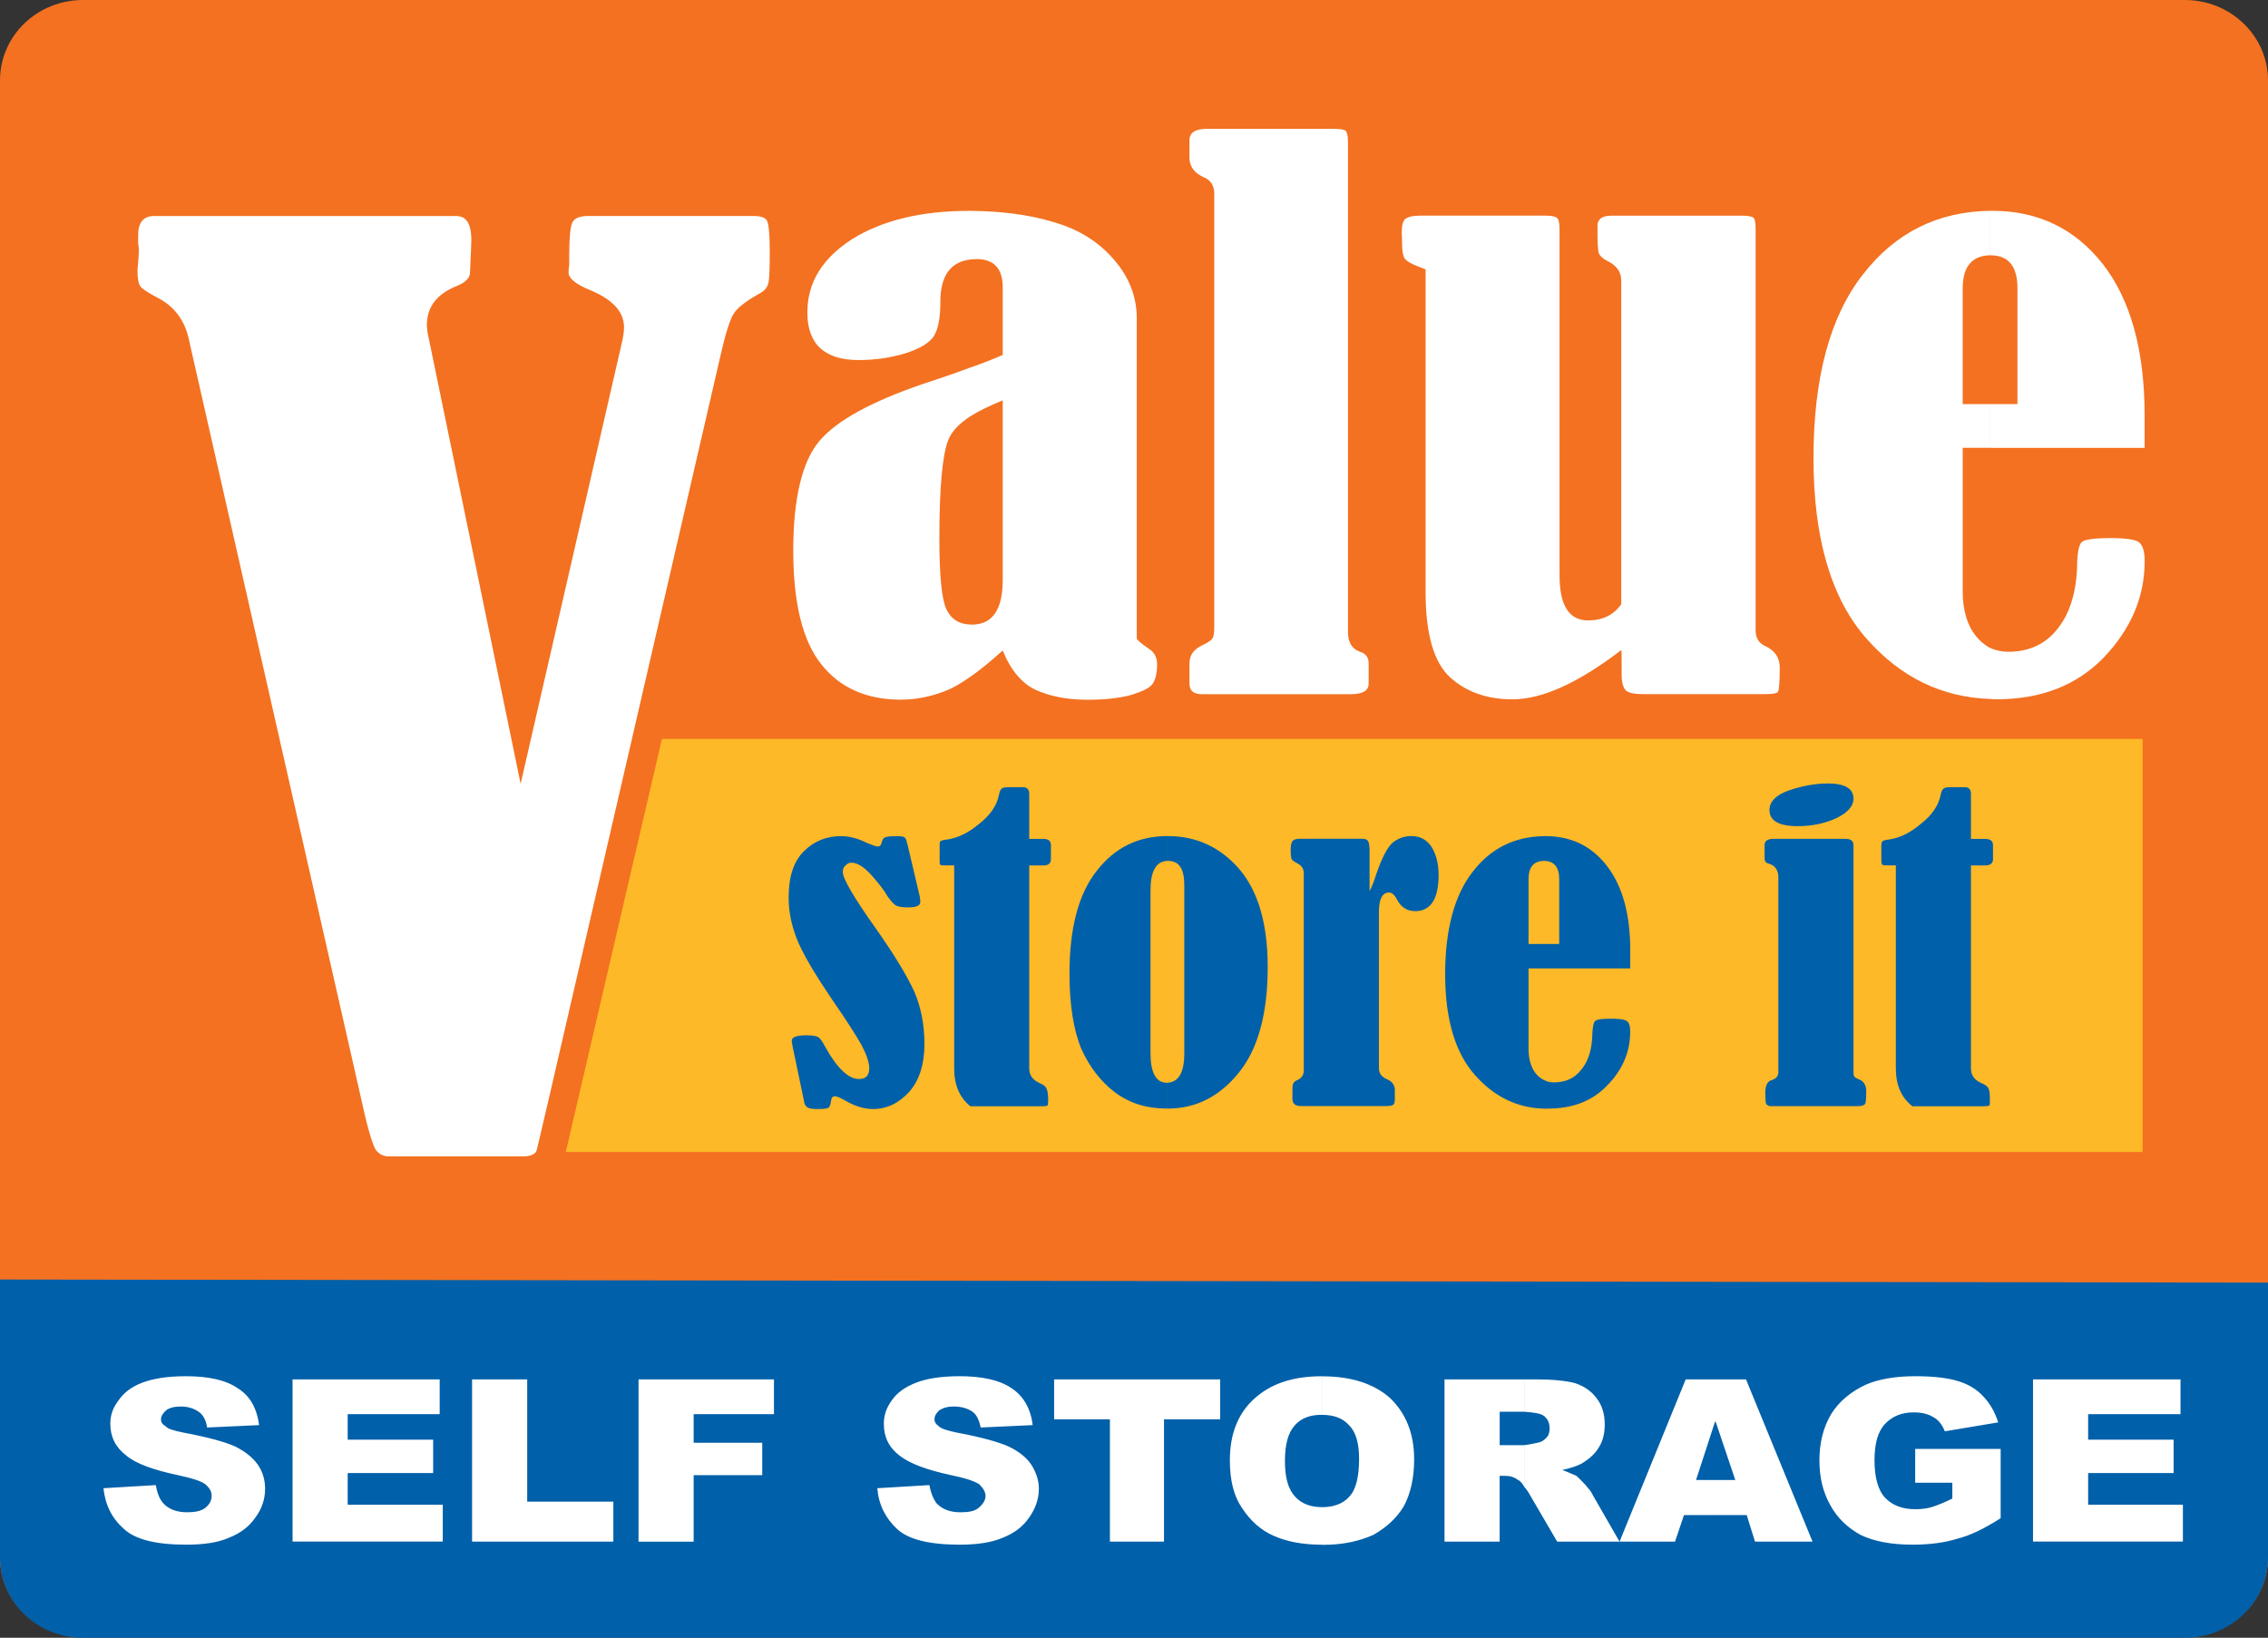
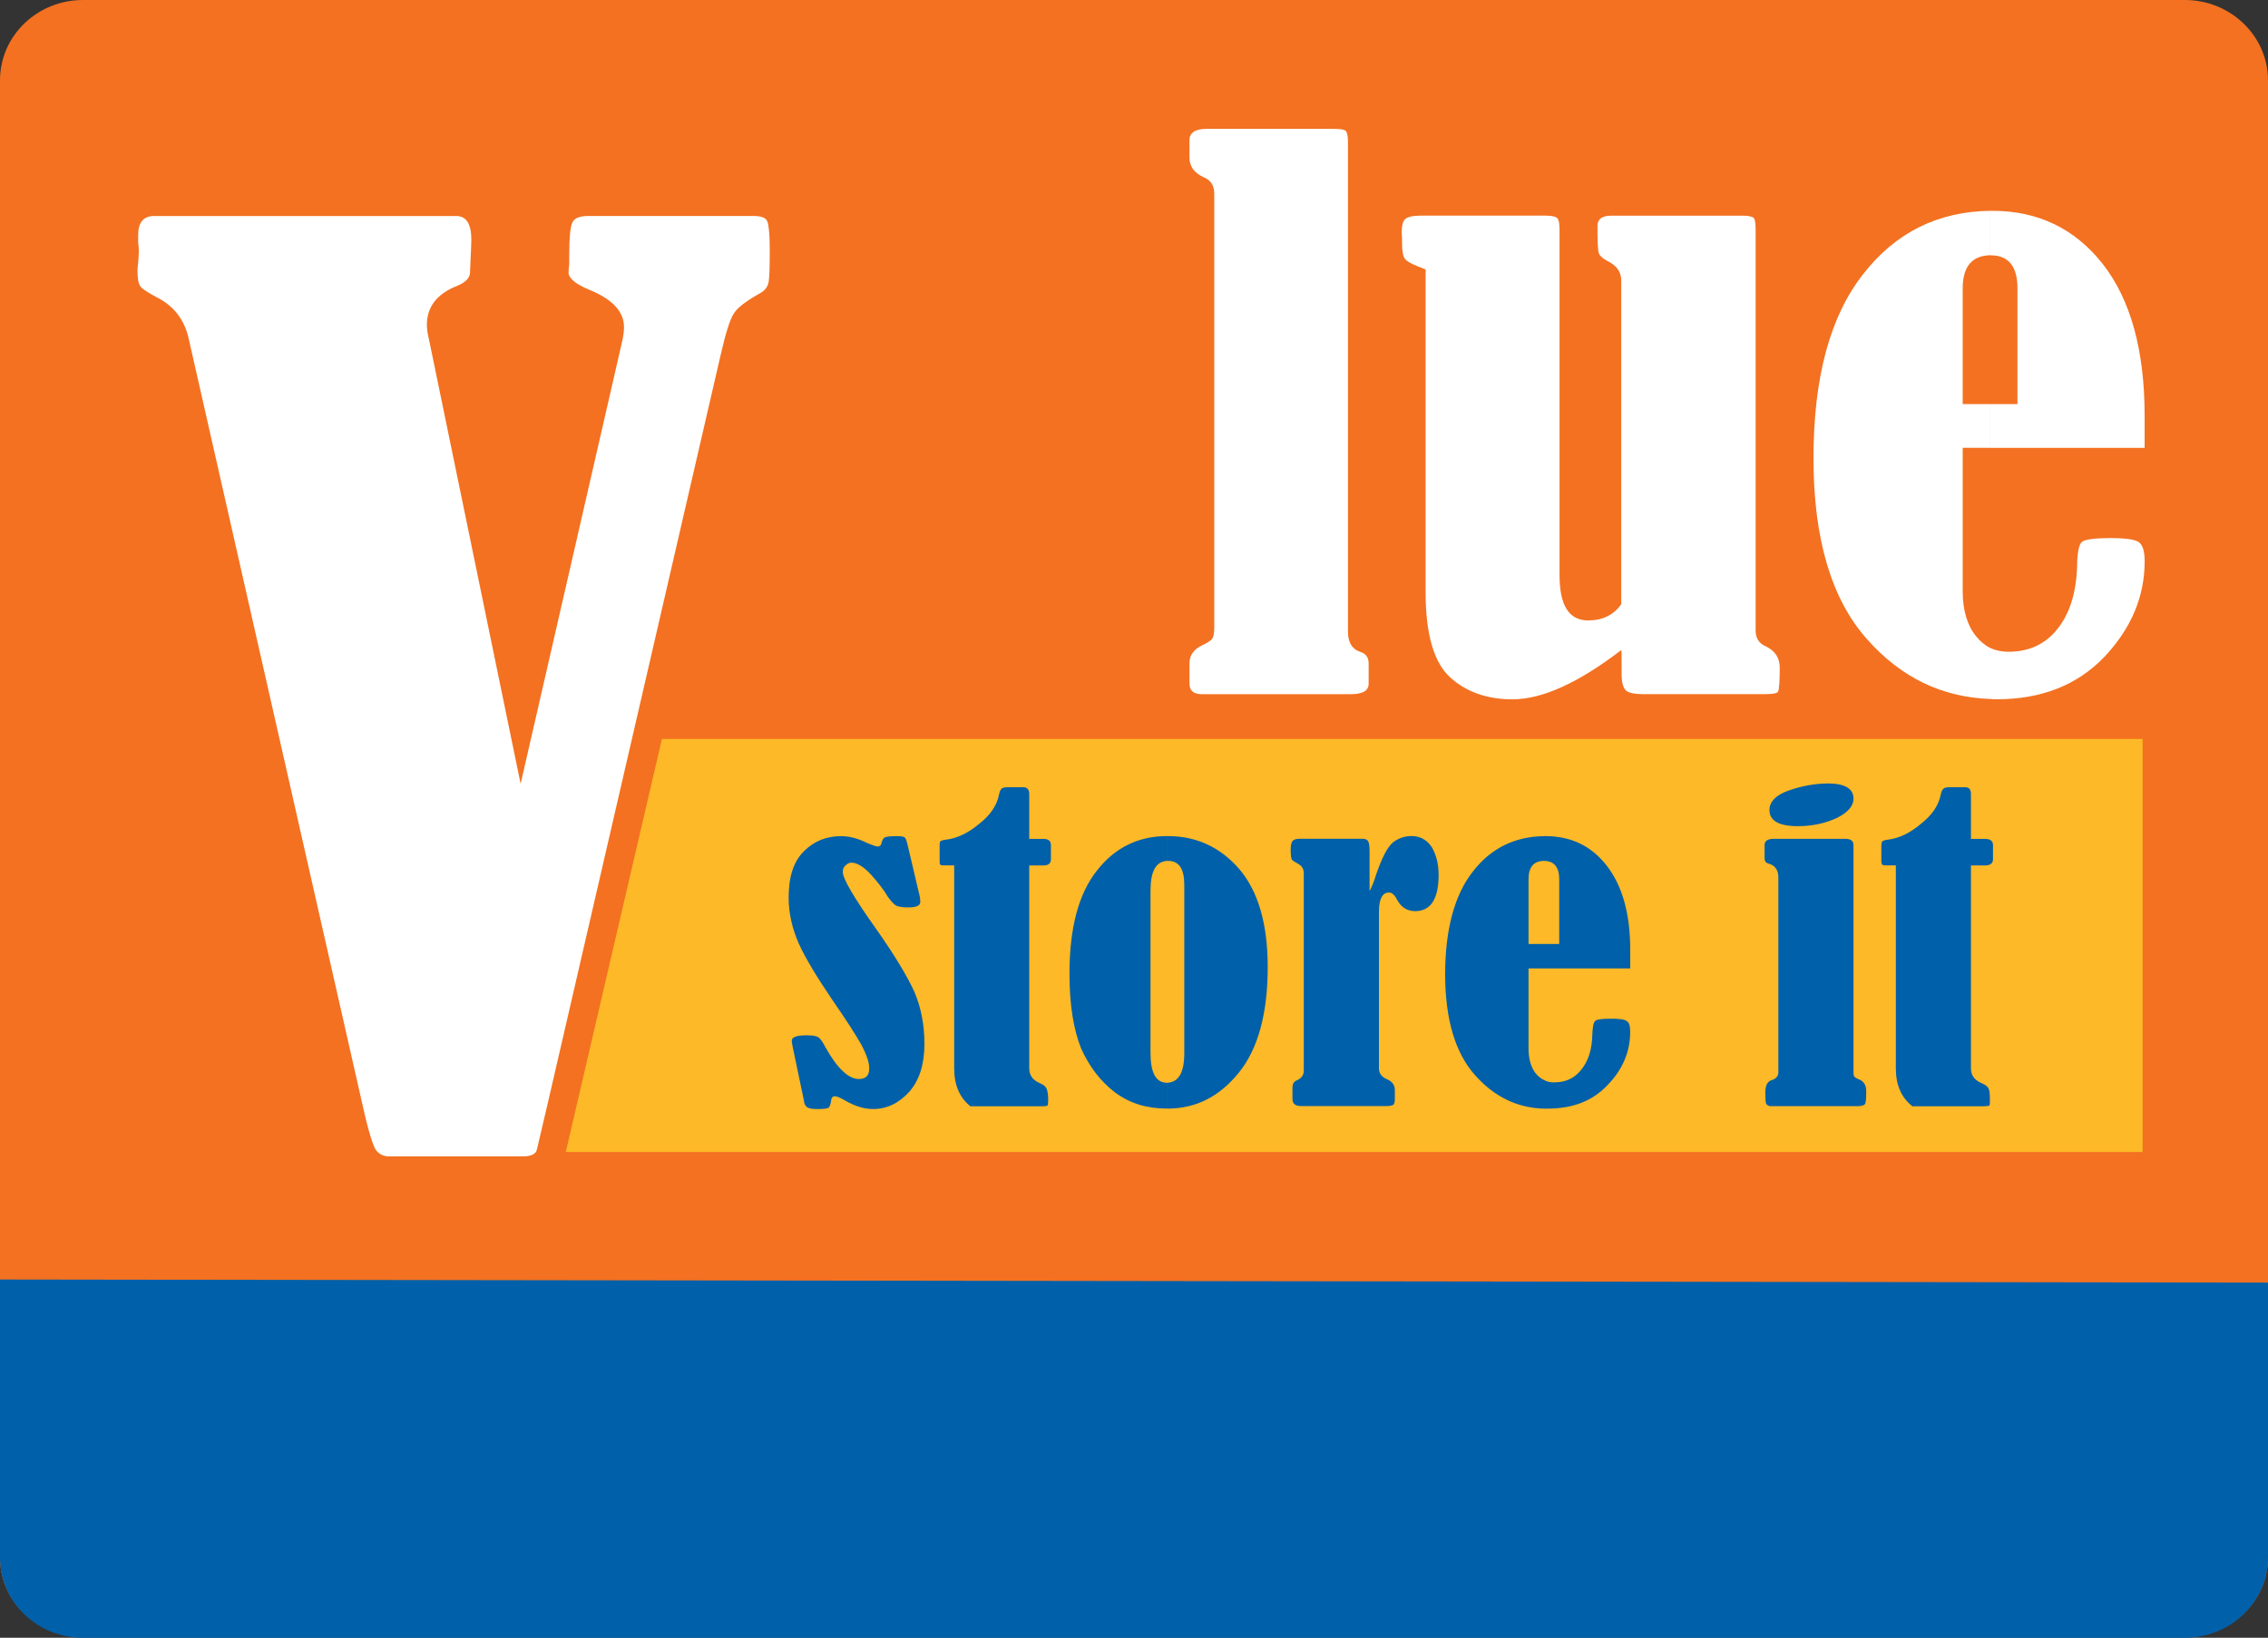
<svg xmlns="http://www.w3.org/2000/svg" id="Layer_1" data-name="Layer 1" viewBox="0 0 473.9 342.29">
  <rect x="0" y="0" width="473.9" height="342.29" fill="#333333" stroke="none" />
  <defs>
    <style> .cls-1 { fill: #0060a9; } .cls-1, .cls-2, .cls-3, .cls-4 { fill-rule: evenodd; } .cls-2 { fill: #fff; } .cls-3 { fill: #fdb927; } .cls-4 { fill: #f37121; } </style>
  </defs>
  <path class="cls-4" d="M17.35,0H456.55c9.5,0,17.35,7.49,17.35,16.78V325.51c0,9.22-7.85,16.63-17.35,16.63H17.35c-9.58,0-17.35-7.42-17.35-16.63V16.78C0,7.49,7.78,0,17.35,0Z" />
  <path class="cls-1" d="M473.9,268.06v57.46c0,9.29-7.85,16.78-17.35,16.78H17.35c-9.58,0-17.35-7.49-17.35-16.78v-58.1l473.9,.65Z" />
  <g>
    <path class="cls-2" d="M248.54,32.98v-3.67c0-1.58,1.22-2.38,3.6-2.38h26.06c1.44,0,2.38,.07,2.81,.29,.43,.22,.65,1.08,.65,2.52v102.31c0,2.23,.86,3.6,2.52,4.18,1.22,.36,1.8,1.15,1.8,2.45v4.18c0,1.51-1.22,2.23-3.82,2.23h-30.96c-1.8,0-2.66-.72-2.66-2.23v-4.18c0-1.73,.86-2.95,2.66-3.82,1.08-.5,1.8-.94,2.09-1.37,.29-.36,.43-1.22,.43-2.38V40.46c0-1.73-.79-2.88-2.3-3.46-1.87-.86-2.88-2.23-2.88-4.03Z" />
    <path class="cls-2" d="M108.79,163.8l21.31-92.88c.14-.79,.29-1.66,.29-2.52,0-3.24-2.38-5.83-7.13-7.78-2.95-1.22-4.46-2.45-4.46-3.67,0-.58,.07-1.15,.14-1.66v-1.94c0-3.67,.22-5.9,.65-6.84,.43-.94,1.58-1.37,3.38-1.37h34.49c1.58,0,2.59,.36,2.88,1.15,.29,.72,.5,2.74,.5,5.9,0,3.82-.07,6.12-.29,6.98-.22,.94-.86,1.66-1.94,2.23-2.81,1.58-4.54,2.95-5.26,4.1-.79,1.15-1.73,4.1-2.81,8.86l-36.14,156.46-2.23,9.5c-.22,.86-1.15,1.37-2.95,1.37h-27.94c-1.15,0-2.16-.5-2.81-1.44-.58-1.01-1.58-4.1-2.74-9.43L39.46,70.92c-.86-4.03-3.1-6.98-6.7-8.78-1.87-1.01-3.02-1.73-3.38-2.23-.43-.5-.65-1.66-.65-3.31,0-.58,.07-1.15,.14-1.73,.07-.86,.14-1.73,.14-2.52,0-.5-.07-1.08-.14-1.58v-1.66c0-2.66,1.15-3.96,3.31-3.96h63.14c2.16,0,3.17,1.66,3.17,5.04,0,.07-.07,2.38-.29,6.98-.14,1.08-1.08,1.94-2.88,2.66-4.1,1.66-6.12,4.39-6.12,8.06,0,.86,.14,1.87,.43,3.02l19.15,92.88Z" />
-     <path class="cls-2" d="M209.52,74.16v-14.11c0-3.89-1.8-5.9-5.47-5.9-.43,0-.79,.07-1.15,.07v-10.15c6.41,.07,12.17,.79,17.35,2.38,5.26,1.51,9.43,4.18,12.6,7.92,3.17,3.67,4.68,7.78,4.68,12.17v66.89c.07,.36,.94,1.08,2.52,2.16,1.15,.72,1.73,1.8,1.73,3.24,0,1.94-.36,3.31-1.01,4.18-.58,.79-2.09,1.51-4.39,2.23-2.38,.65-5.4,1.01-9,1.01-4.39,0-8.06-.72-11.02-2.09-2.88-1.37-5.18-4.1-6.84-8.21-2.45,2.23-4.68,4.03-6.62,5.4v-10.8h.14c4.32,0,6.48-3.1,6.48-9.36v-37.51c-2.66,1.08-4.9,2.16-6.62,3.24v-10.15c2.45-.86,4.68-1.73,6.62-2.59Zm-6.62-19.94c-4.25,.43-6.41,3.38-6.41,8.86,0,3.31-.43,5.62-1.3,7.06-.86,1.44-2.81,2.66-5.9,3.67-3.1,.94-6.34,1.44-9.86,1.44-7.13,0-10.73-3.31-10.73-9.94,0-6.26,3.1-11.3,9.36-15.34,6.26-3.89,14.4-5.9,24.41-5.9h.43v10.15h0Zm0,87.12c-2.02,1.44-3.74,2.45-5.26,3.02-3.02,1.22-6.19,1.87-9.43,1.87-7.13,0-12.67-2.45-16.56-7.34-3.89-4.82-5.9-12.74-5.9-23.76s1.87-18.72,5.47-22.97c3.67-4.32,10.87-8.21,21.53-11.88,3.74-1.22,7.13-2.38,10.15-3.53v10.15c-2.45,1.58-4.03,3.24-4.75,5.04-1.22,3.02-1.87,9.94-1.87,20.59,0,7.85,.5,12.82,1.51,14.9,1.01,2.02,2.74,3.1,5.11,3.1v10.8Z" />
    <path class="cls-2" d="M297.86,56.3c-.72-.29-1.3-.5-1.66-.65-1.44-.58-2.3-1.08-2.66-1.58-.36-.5-.58-1.58-.58-3.17,0-.94,0-1.66-.07-2.23,0-1.44,.22-2.45,.72-2.88,.5-.43,1.51-.72,3.17-.72h26.28c1.3,0,2.09,.22,2.38,.58,.29,.29,.43,1.15,.43,2.45V120.24c0,6.26,1.94,9.43,5.98,9.43,3.02,0,5.33-1.15,6.91-3.38V58.61c0-1.8-1.01-3.17-2.95-4.1-.94-.5-1.51-1.01-1.73-1.58-.22-.58-.29-2.45-.29-5.69,0-1.44,.94-2.16,2.88-2.16h27.65c1.15,0,1.87,.22,2.16,.5,.22,.29,.36,1.08,.36,2.3v83.88c0,1.66,.72,2.74,2.23,3.38,1.87,.94,2.81,2.38,2.81,4.39,0,2.95-.14,4.61-.36,5.04-.22,.36-1.15,.5-2.66,.5h-25.7c-1.58,0-2.74-.22-3.38-.72-.58-.5-.94-1.66-.94-3.31v-1.87c0-1.94,0-3.02-.07-3.31-8.93,6.84-16.49,10.3-22.75,10.3-5.33,0-9.72-1.58-13.03-4.61-3.38-3.1-5.11-9-5.11-17.78V56.3Z" />
    <path class="cls-2" d="M415.87,135.43c1.08,.5,2.38,.79,3.74,.79,4.25,0,7.7-1.51,10.22-4.68,2.59-3.17,3.96-7.49,4.18-12.96,0-2.88,.36-4.68,.94-5.26,.58-.58,2.66-.86,6.12-.86,3.02,0,4.97,.29,5.76,.79,.86,.58,1.3,1.87,1.3,4.03,0,7.49-2.88,14.18-8.5,20.09-5.62,5.83-13.1,8.78-22.39,8.78-.43,0-.94,0-1.37-.07v-10.66h0Zm0-91.37h.43c9.58,0,17.28,3.74,23.11,11.16,5.76,7.42,8.71,17.93,8.71,31.61v6.77h-32.26v-9.14h5.69v-24.19c0-4.61-1.87-6.91-5.62-6.91h-.07v-9.29Zm-5.76,49.54v30.02c0,3.89,.94,7.06,2.74,9.29,.86,1.08,1.87,1.94,3.02,2.52v10.66c-10.08-.36-18.65-4.46-25.78-12.53-7.42-8.35-11.16-20.95-11.16-37.8s3.46-29.66,10.37-38.45c6.77-8.71,15.62-13.1,26.57-13.25v9.29c-3.82,.07-5.76,2.38-5.76,6.91v24.19h5.76v9.14h-5.76Z" />
    <polygon class="cls-3" points="447.7 154.44 138.31 154.44 118.22 240.77 447.7 240.77 447.7 154.44" />
    <path class="cls-1" d="M322.63,231.7v-5.98c.58,.36,1.3,.5,2.09,.5,2.38,0,4.32-.86,5.69-2.66,1.44-1.73,2.23-4.18,2.3-7.2,.07-1.66,.22-2.59,.58-2.95,.29-.36,1.44-.5,3.38-.5,1.73,0,2.81,.14,3.24,.5,.5,.29,.72,1.01,.72,2.23,0,4.18-1.58,7.92-4.75,11.16-3.1,3.31-7.27,4.9-12.46,4.9h-.79Zm0-29.3v-5.11h3.17v-13.54c0-2.52-1.08-3.82-3.17-3.82h0v-5.18h.22c5.4,0,9.65,2.02,12.89,6.19,3.24,4.18,4.9,10.01,4.9,17.64v3.82h-18Zm59.26-38.66c3.6,0,5.4,1.08,5.4,3.17,0,1.58-1.22,2.95-3.6,4.1-2.38,1.08-5.04,1.66-8.06,1.66-3.96,0-5.9-1.15-5.9-3.38,0-1.73,1.37-3.17,4.1-4.1,2.74-.94,5.47-1.44,8.06-1.44h0Zm-13.18,15.62v-2.74c0-.86,.65-1.3,1.87-1.3h15.05c1.08,0,1.66,.43,1.66,1.3v47.09c0,.65,0,1.08,.14,1.22,.07,.22,.36,.36,.79,.58,1.15,.36,1.73,1.22,1.73,2.52,0,1.51-.07,2.38-.22,2.66-.14,.29-.72,.5-1.51,.5h-18.36c-.43-.07-.72-.29-.86-.58-.07-.29-.14-1.01-.14-2.23,0-1.51,.43-2.3,1.22-2.59,1.01-.29,1.51-.86,1.51-1.66v-40.75c0-1.58-.72-2.52-2.02-2.88-.58-.14-.86-.5-.86-1.15h0Zm27.43,1.51h-1.8c-.5,0-.86,0-1.01-.14-.14-.07-.22-.43-.22-.86v-2.95c0-.58,.07-.94,.22-1.08,.14-.14,.58-.29,1.22-.36,2.3-.29,4.54-1.37,6.84-3.31,2.3-1.8,3.67-3.82,4.1-5.98,.14-.72,.36-1.22,.65-1.37,.22-.22,.65-.29,1.37-.29h3.1c.86,0,1.22,.5,1.22,1.44v9.36h2.95c1.08,0,1.66,.43,1.66,1.3v2.95c0,.86-.58,1.3-1.66,1.3h-2.95v42.41c0,1.44,.72,2.45,2.23,3.1,.72,.29,1.22,.65,1.44,1.08,.22,.5,.29,1.22,.29,2.38,0,.72,0,1.15-.14,1.22-.14,.07-.5,.14-1.15,.14h-14.9c-2.3-1.8-3.46-4.39-3.46-7.92v-42.41Zm-73.51-6.12v5.18c-2.16,0-3.24,1.3-3.24,3.82v13.54h3.24v5.11h-3.24v16.78c0,2.16,.5,3.89,1.51,5.18,.5,.58,1.08,1.08,1.73,1.37v5.98c-5.62-.14-10.44-2.52-14.4-6.98-4.18-4.68-6.26-11.74-6.26-21.1s1.94-16.63,5.83-21.53c3.74-4.82,8.71-7.27,14.83-7.34h0Zm-78.7,56.95v-5.4c2.38-.14,3.53-2.16,3.53-6.19v-35.14c0-3.38-1.08-5.04-3.38-5.04h-.14v-5.18h.14c5.9,0,10.87,2.3,14.83,6.84,3.96,4.61,5.98,11.45,5.98,20.52,0,9.72-2.02,17.14-6.05,22.1-4.03,4.97-8.93,7.49-14.9,7.49h0Zm42.26-45.5c.36-.65,.86-1.8,1.37-3.46,1.22-3.53,2.38-5.76,3.53-6.7,1.15-.86,2.38-1.3,3.82-1.3,1.87,0,3.24,.79,4.25,2.3,.94,1.58,1.44,3.53,1.44,5.83,0,5.04-1.66,7.56-4.9,7.56-1.66,0-2.95-.79-3.82-2.45-.5-1.01-1.08-1.44-1.66-1.44-1.37,0-2.09,1.37-2.09,4.03v32.69c0,1.01,.5,1.8,1.66,2.3,1.08,.43,1.66,1.22,1.66,2.23v1.87c0,.58-.07,1.01-.29,1.22-.14,.14-.65,.29-1.44,.29h-17.86c-1.22,0-1.8-.5-1.8-1.51v-2.3c0-.72,.22-1.22,.79-1.51,1.08-.43,1.58-1.15,1.58-2.09v-41.18c0-.94-.36-1.58-1.15-2.02-.79-.43-1.22-.72-1.37-.94-.14-.29-.22-.94-.22-2.16,0-.94,.22-1.58,.5-1.8,.36-.29,.86-.36,1.66-.36h12.74c.65,0,1.01,.14,1.22,.43,.22,.29,.36,.94,.36,2.02v8.42Zm-96.62-9.94l2.66,11.3c0,.36,.07,.65,.07,.94,0,.79-.86,1.15-2.52,1.15-1.15,0-2.02-.14-2.52-.36-.5-.29-1.08-.94-1.8-1.94-.72-1.3-1.87-2.74-3.38-4.46-1.58-1.73-2.95-2.59-4.18-2.59-.5,0-.86,.22-1.22,.58-.43,.36-.58,.79-.58,1.37,0,1.37,2.3,5.33,6.91,11.81,3.96,5.62,6.62,10.08,8.06,13.25,1.37,3.24,2.09,6.84,2.09,10.87,0,4.32-1.08,7.63-3.17,10.01-2.16,2.38-4.68,3.6-7.56,3.6-1.87,0-3.74-.58-5.76-1.73-1.08-.65-1.87-.94-2.23-.94-.43,0-.72,.29-.79,.94-.07,.72-.29,1.22-.5,1.44-.29,.22-1.08,.29-2.45,.29-1.08,0-1.8-.14-2.09-.43-.36-.22-.58-.72-.65-1.44l-2.38-11.38c-.07-.58-.14-.86-.14-1.01,0-.79,1.01-1.15,3.17-1.15,1.08,0,1.87,.14,2.3,.36,.43,.22,.94,.94,1.58,2.16,2.45,4.39,4.82,6.62,6.98,6.62,1.44,0,2.16-.72,2.16-2.23,0-1.3-.58-2.88-1.58-4.82-1.08-1.94-3.1-5.11-6.19-9.58-3.17-4.68-5.54-8.57-6.98-11.74-1.37-3.17-2.09-6.34-2.09-9.5,0-4.39,1.01-7.56,3.17-9.72s4.75-3.17,7.78-3.17c1.66,0,3.46,.43,5.47,1.44,1.08,.43,1.8,.72,2.16,.72,.5,0,.79-.29,.86-.86,.14-.58,.43-1.01,.79-1.08,.36-.14,1.15-.22,2.38-.22,.79,0,1.3,.07,1.58,.22,.22,.14,.43,.58,.58,1.3h0Zm54.36-1.51v5.18c-2.38,.07-3.53,2.16-3.53,6.19v33.98c0,4.1,1.15,6.19,3.38,6.19h.14v5.4h-.14c-4.18,0-7.7-1.08-10.8-3.38-3.02-2.3-5.33-5.33-7.06-9.14-1.58-3.89-2.45-9.07-2.45-15.7,0-9.43,1.87-16.63,5.69-21.46,3.74-4.82,8.64-7.27,14.76-7.27h0Zm-44.57,6.12h-1.8c-.58,0-.94,0-1.08-.14-.14-.07-.14-.43-.14-.86v-2.95c0-.58,0-.94,.14-1.08s.58-.29,1.3-.36c2.23-.29,4.54-1.37,6.84-3.31,2.3-1.8,3.67-3.82,4.1-5.98,.14-.72,.36-1.22,.58-1.37,.22-.22,.72-.29,1.44-.29h3.1c.79,0,1.22,.5,1.22,1.44v9.36h2.95c1.08,0,1.58,.43,1.58,1.3v2.95c0,.86-.5,1.3-1.58,1.3h-2.95v42.41c0,1.44,.72,2.45,2.23,3.1,.72,.29,1.15,.65,1.37,1.08,.22,.5,.36,1.22,.36,2.38,0,.72-.07,1.15-.14,1.22-.14,.07-.5,.14-1.22,.14h-14.9c-2.23-1.8-3.38-4.39-3.38-7.92v-42.41Z" />
  </g>
-   <path class="cls-2" d="M358.49,316.66v-7.34h4.1l-4.1-12.17v-8.86h6.34l13.9,33.91h-12.02l-1.73-5.54h-6.48Zm41.69-6.77v-7.06h17.86v14.47c-3.46,2.23-6.48,3.67-9.14,4.32-2.52,.79-5.69,1.22-9.22,1.22-4.39,0-7.99-.65-10.87-2.02-2.66-1.44-4.9-3.53-6.34-6.19-1.58-2.81-2.3-5.83-2.3-9.43s.79-6.84,2.45-9.65c1.66-2.66,4.18-4.75,7.34-6.19,2.52-1.08,5.98-1.73,10.22-1.73s7.13,.43,9.14,1.08c2.09,.65,3.82,1.73,5.11,3.17,1.37,1.44,2.38,3.17,3.1,5.4l-11.16,1.87c-.5-1.3-1.3-2.38-2.38-2.95-1.01-.65-2.38-1.01-4.1-1.01-2.52,0-4.46,.79-5.98,2.38-1.51,1.58-2.23,4.1-2.23,7.63s.72,6.26,2.23,7.85c1.51,1.58,3.6,2.38,6.26,2.38,1.3,0,2.52-.14,3.67-.5,1.22-.43,2.52-.94,4.1-1.73v-3.31h-7.78Zm24.62-21.6h30.82v7.27h-19.3v5.33h17.86v6.98h-17.86v6.62h19.8v7.7h-31.32v-33.91h0Zm-66.31,0h-6.26l-13.82,33.91h11.59l1.87-5.54h6.62v-7.34h-4.1l3.96-12.17h.14v-8.86h0Zm-20.09,33.91h-13.03l-6.05-10.37c-.29-.36-.5-.79-.79-1.01v-8.78c.65-.07,1.44-.22,2.74-.5,.79-.14,1.37-.5,1.87-1.08,.5-.5,.65-1.15,.65-1.94,0-1.08-.36-1.87-1.08-2.52-.72-.58-2.09-.79-4.18-.94v-6.77h2.38c3.53,0,6.34,.29,8.21,.79,1.87,.65,3.31,1.58,4.46,3.1,1.22,1.58,1.73,3.38,1.73,5.54,0,1.87-.36,3.46-1.3,4.9-.79,1.3-2.02,2.38-3.6,3.31-.94,.5-2.38,.94-3.96,1.3,1.37,.5,2.23,.94,2.95,1.22,.36,.36,1.01,.94,1.8,1.8,.79,.94,1.37,1.58,1.58,2.16l5.62,9.79h0Zm-19.87-33.91h-16.7v33.91h11.52v-13.75h1.08c1.01,0,1.94,.22,2.74,.86,.43,.14,.94,.72,1.37,1.51v-8.78h-5.18v-6.98h5.18v-6.77h0Zm-42.26,34.56v-7.85c2.38,0,4.39-.72,5.69-2.23,1.37-1.44,2.02-4.1,2.02-7.92,0-3.17-.65-5.54-2.09-6.98-1.37-1.51-3.24-2.16-5.62-2.16v-8.06c6.12,0,10.87,1.58,14.18,4.54,3.31,3.17,5.04,7.42,5.04,12.82,0,3.96-.79,7.27-2.16,9.79-1.51,2.52-3.67,4.46-6.34,5.98-2.88,1.3-6.34,2.09-10.44,2.09h-.29Zm-254.66-11.81l10.94-.65c.29,1.58,.72,2.81,1.51,3.74,1.15,1.3,2.88,1.94,5.04,1.94,1.58,0,2.88-.22,3.82-.94,.94-.79,1.3-1.58,1.3-2.52,0-.79-.36-1.58-1.3-2.38-.79-.65-2.81-1.3-5.83-1.94-5.04-1.08-8.71-2.38-10.73-4.1-2.23-1.73-3.31-3.89-3.31-6.62,0-1.73,.5-3.31,1.73-4.9,1.08-1.58,2.66-2.81,4.9-3.67,2.23-.86,5.26-1.37,9.14-1.37,4.75,0,8.35,.79,10.87,2.52,2.52,1.58,3.96,4.1,4.46,7.7l-10.87,.5c-.22-1.44-.79-2.66-1.8-3.31-.94-.65-2.16-1.08-3.74-1.08-1.3,0-2.38,.29-3.02,.79-.65,.58-1.08,1.22-1.08,1.87s.29,1.08,.94,1.44c.43,.58,1.73,.94,3.82,1.37,5.04,.94,8.64,1.94,10.73,2.88,2.16,1.08,3.74,2.38,4.75,3.82,1.08,1.58,1.51,3.24,1.51,5.04,0,2.23-.72,4.25-2.02,5.98-1.3,1.94-3.17,3.31-5.54,4.25-2.3,1.01-5.33,1.44-8.86,1.44-6.41,0-10.73-1.08-13.1-3.31-2.52-2.23-3.89-5.04-4.25-8.5h0Zm254.66-23.4h-.07c-6.12,0-10.73,1.58-14.18,4.75-3.31,3.02-5.04,7.27-5.04,12.82,0,4.1,.79,7.42,2.52,9.94,1.73,2.66,3.96,4.68,6.62,5.83,2.74,1.22,6.05,1.87,10.15,1.87v-7.85c-2.45,0-4.32-.72-5.69-2.23-1.44-1.58-2.09-3.96-2.09-7.42s.65-5.9,2.09-7.49c1.37-1.51,3.24-2.16,5.54-2.16h.14v-8.06h0Zm-215.14,.65h30.74v7.27h-19.22v5.33h17.86v6.98h-17.86v6.62h19.87v7.7h-31.39v-33.91h0Zm37.51,0h11.52v25.56h18v8.35h-29.52v-33.91h0Zm34.78,0h28.3v7.27h-16.78v5.98h14.33v6.77h-14.33v13.9h-11.52v-33.91h0Zm49.9,22.75l10.87-.65c.29,1.58,.79,2.81,1.44,3.74,1.22,1.3,2.88,1.94,5.04,1.94,1.73,0,3.02-.22,3.82-.94,.94-.79,1.44-1.58,1.44-2.52,0-.79-.5-1.58-1.3-2.38-.94-.65-2.88-1.3-5.98-1.94-4.97-1.08-8.57-2.38-10.73-4.1-2.23-1.73-3.24-3.89-3.24-6.62,0-1.73,.5-3.31,1.66-4.9,1.08-1.58,2.81-2.81,5.04-3.67,2.16-.86,5.18-1.37,9.14-1.37,4.68,0,8.35,.79,10.87,2.52,2.38,1.58,3.96,4.1,4.39,7.7l-10.87,.5c-.29-1.44-.79-2.66-1.73-3.31-.94-.65-2.23-1.08-3.89-1.08-1.3,0-2.23,.29-3.02,.79-.65,.58-1.01,1.22-1.01,1.87s.36,1.08,.86,1.44c.58,.58,1.87,.94,3.89,1.37,5.04,.94,8.57,1.94,10.73,2.88,2.23,1.08,3.82,2.38,4.75,3.82,1.01,1.58,1.58,3.24,1.58,5.04,0,2.23-.79,4.25-2.02,5.98-1.3,1.94-3.17,3.31-5.54,4.25-2.38,1.01-5.4,1.44-9,1.44-6.34,0-10.73-1.08-13.1-3.31-2.38-2.23-3.82-5.04-4.1-8.5h0Zm36.94-22.75h34.7v8.35h-11.74v25.56h-11.3v-25.56h-11.66v-8.35Z" />
</svg>